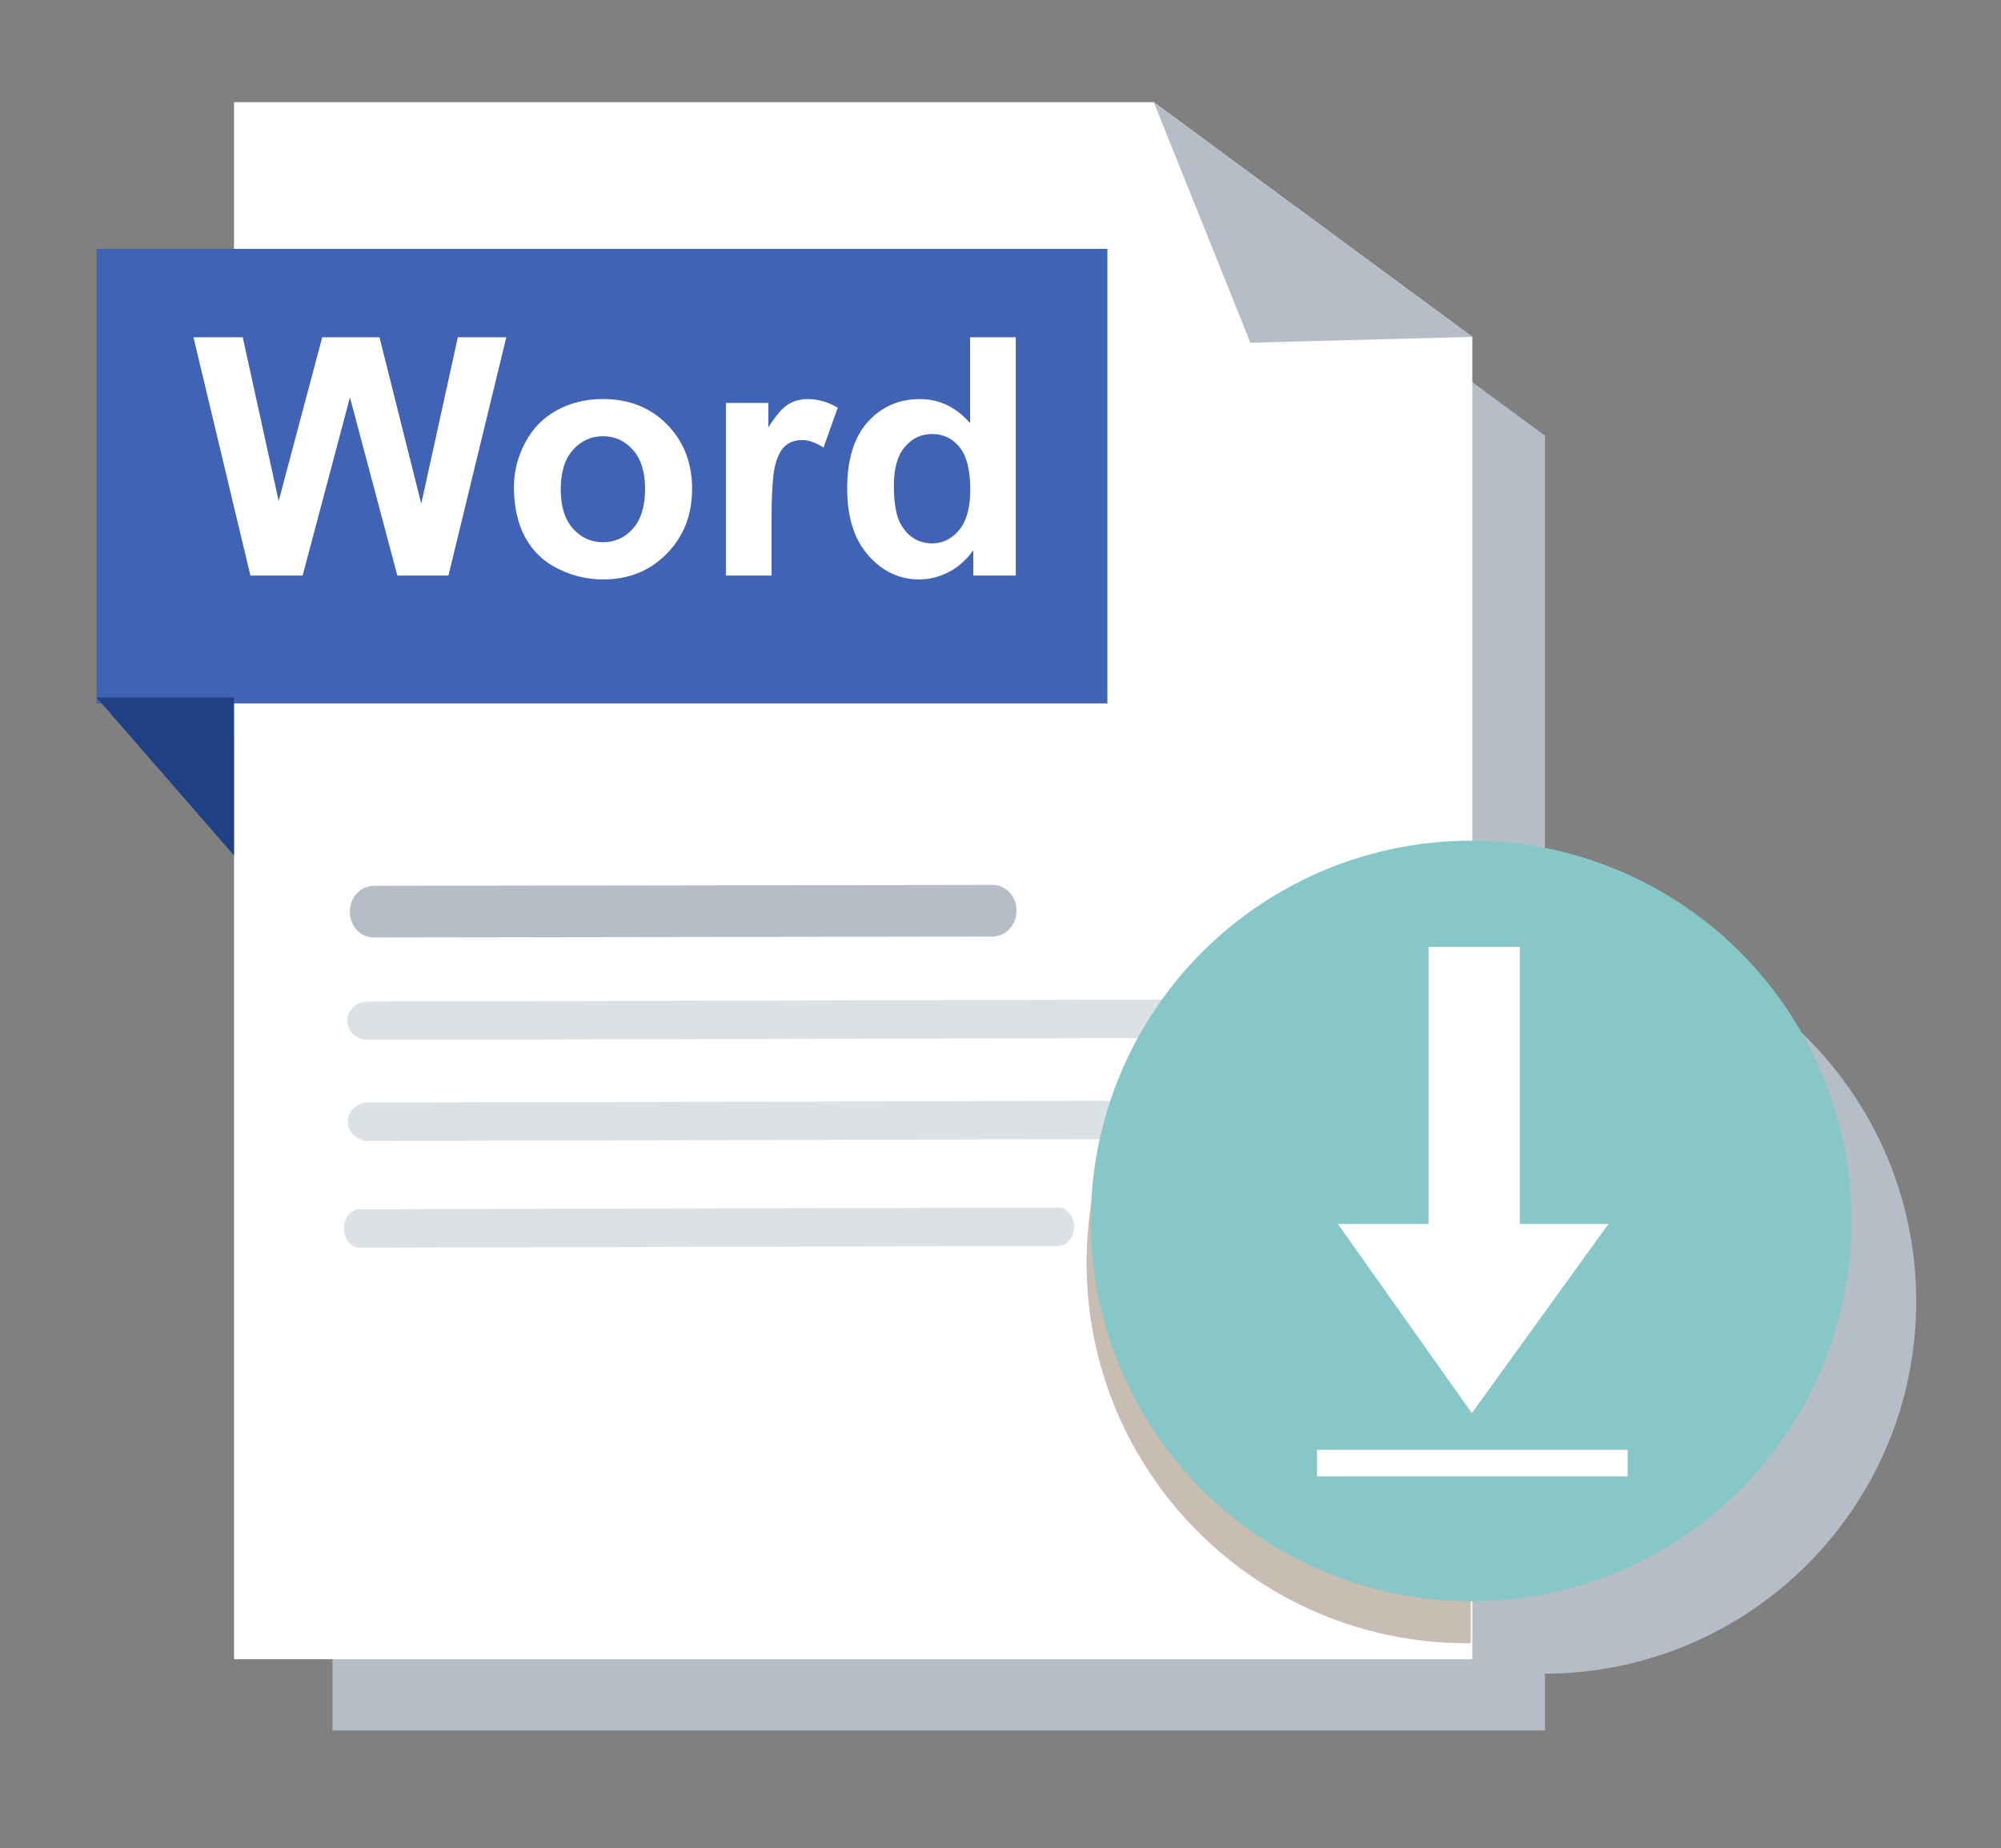
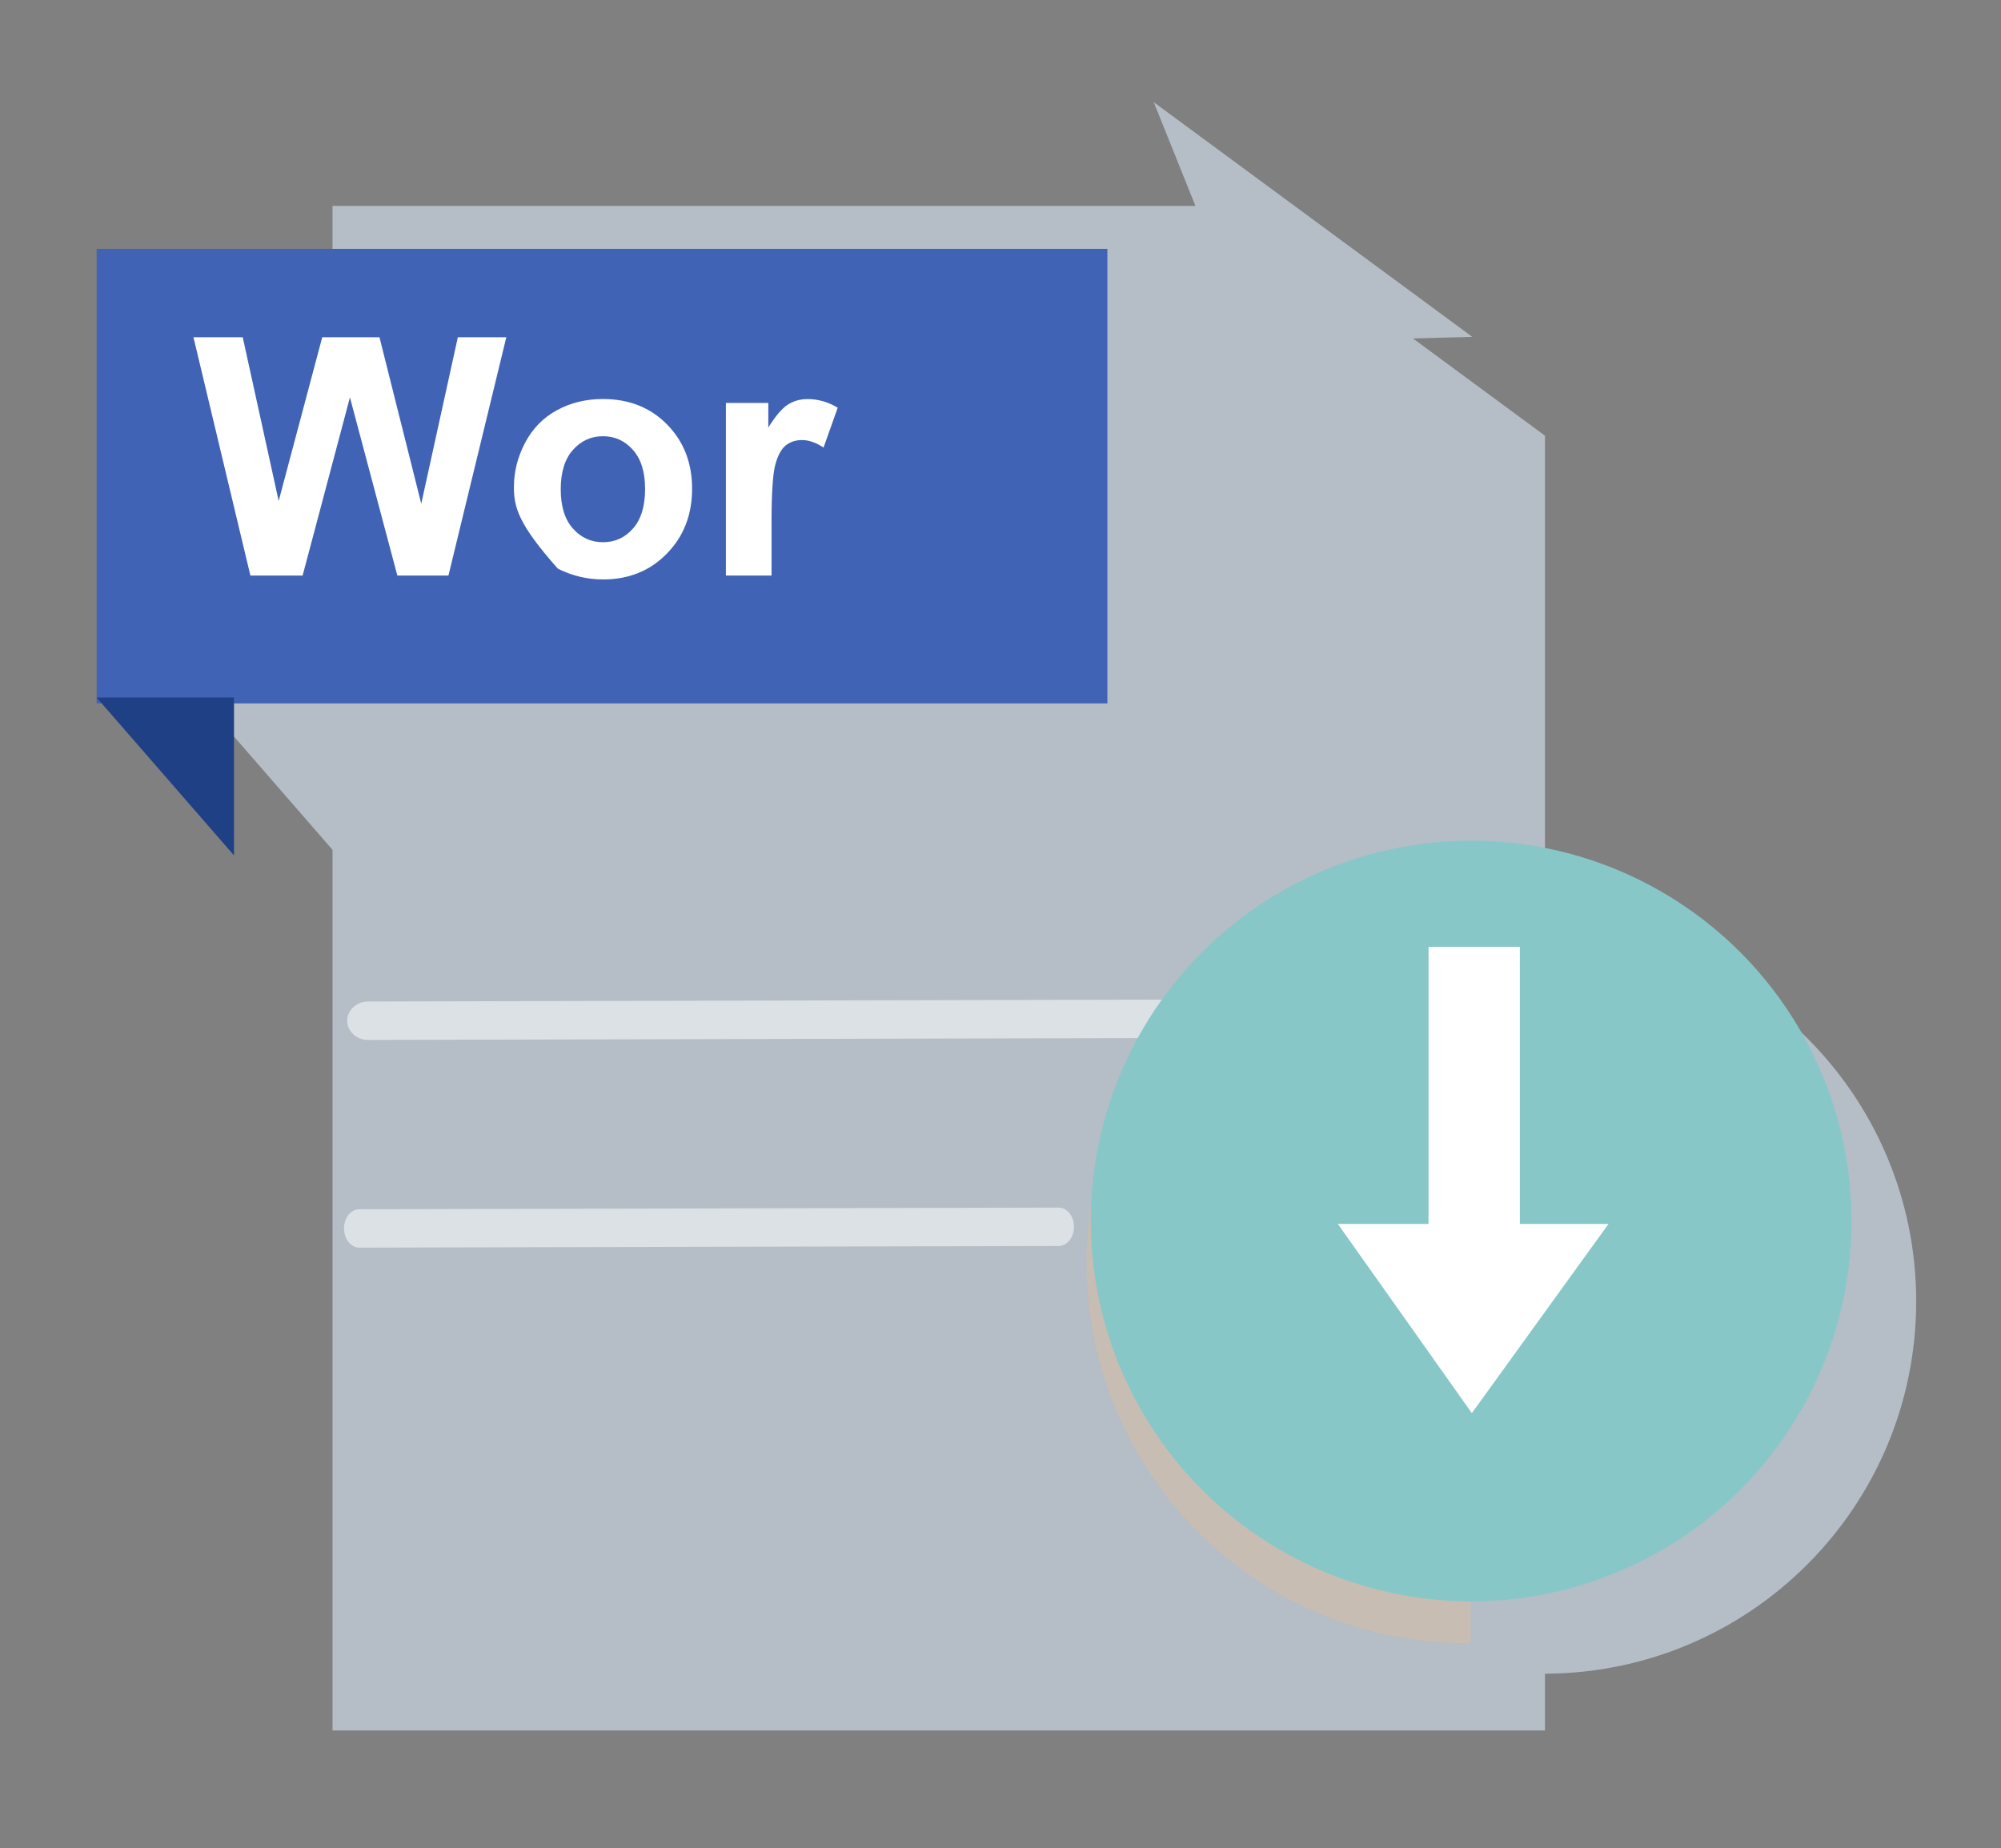
<svg xmlns="http://www.w3.org/2000/svg" version="1.1" x="0px" y="0px" width="62.792px" height="58px" viewBox="0 0 62.792 58" style="enable-background:new 0 0 62.792 58;" xml:space="preserve">
  <rect x="0" y="0" width="62.792" height="58" fill="#808080" stroke="none" />
  <g id="Layer_2">
</g>
  <g id="Layer_4">
    <path style="fill:#B5BDC6;" d="M60.131,40.839c0-6.441-5.212-11.665-11.649-11.685V13.673l-9.788-7.211h-28.26v6.547H6.215v8.81   l4.219,4.85v27.636h38.048v-1.78C54.919,52.504,60.131,47.281,60.131,40.839z" />
    <g>
-       <polygon style="fill:#FFFFFF;" points="46.202,52.07 7.343,52.07 7.343,3.207 36.205,3.207 46.202,10.572   " />
-     </g>
+       </g>
    <rect x="3.033" y="7.81" style="fill:#4163B5;" width="31.717" height="14.265" />
    <g>
      <path style="fill:#DCE1E5;" d="M41.721,31.962c0,0.332-0.288,0.603-0.647,0.603l-29.529,0.071c-0.358,0-0.648-0.269-0.649-0.602    l0,0c0-0.332,0.29-0.603,0.647-0.604l29.529-0.071C41.431,31.36,41.721,31.629,41.721,31.962L41.721,31.962z" />
    </g>
    <g>
-       <path style="fill:#DCE1E5;" d="M41.735,35.132c0,0.333-0.289,0.603-0.646,0.604L11.56,35.806c-0.358,0-0.648-0.268-0.649-0.602    l0,0c-0.001-0.333,0.289-0.603,0.647-0.604l29.527-0.07C41.443,34.53,41.735,34.799,41.735,35.132L41.735,35.132z" />
-     </g>
+       </g>
    <g>
      <path style="fill:#DCE1E5;" d="M33.701,38.498c0.002,0.333-0.214,0.604-0.48,0.604l-21.944,0.052    c-0.267,0-0.482-0.268-0.482-0.601l0,0c-0.001-0.333,0.214-0.603,0.48-0.604l21.945-0.052    C33.484,37.897,33.701,38.166,33.701,38.498L33.701,38.498z" />
    </g>
    <g>
      <path style="fill:#B5BDC6;" d="M31.899,28.579c0,0.448-0.334,0.811-0.747,0.812L11.725,29.42    c-0.412,0.001-0.748-0.362-0.748-0.809l0,0c0-0.447,0.334-0.811,0.747-0.812l19.426-0.028    C31.563,27.77,31.899,28.132,31.899,28.579L31.899,28.579z" />
    </g>
    <g>
      <polygon style="fill:#B5BDC6;" points="46.202,10.572 39.238,10.755 36.205,3.207   " />
    </g>
    <path style="fill:#C7BDB3;" d="M46.152,27.698c-0.04,0-0.079-0.001-0.119-0.001c-6.592,0-11.935,5.344-11.935,11.935   c0,6.592,5.343,11.936,11.935,11.936c0.04,0,0.079-0.001,0.119-0.001V27.698z" />
    <circle style="fill:#88C7C8;" cx="46.165" cy="38.318" r="11.936" />
    <rect x="44.828" y="29.714" style="fill:#FFFFFF;" width="2.865" height="10.561" />
    <polygon style="fill:#FFFFFF;" points="41.982,38.41 50.475,38.41 46.187,44.347  " />
-     <rect x="41.329" y="45.5" style="fill:#FFFFFF;" width="9.746" height="0.83" />
    <polygon style="fill:#1F4084;" points="7.343,26.845 7.343,21.891 3.033,21.891  " />
    <g>
      <g>
        <path style="fill:#FFFFFF;" d="M7.858,18.063l-1.787-7.479h1.546l1.128,5.137l1.367-5.137h1.796l1.311,5.224l1.148-5.224h1.521     l-1.816,7.479h-1.603l-1.488-5.592l-1.485,5.592H7.858z" />
-         <path style="fill:#FFFFFF;" d="M16.127,15.277c0-0.476,0.117-0.937,0.351-1.383c0.235-0.445,0.567-0.785,0.998-1.02     c0.43-0.235,0.911-0.352,1.441-0.352c0.819,0,1.492,0.266,2.015,0.798c0.523,0.532,0.786,1.205,0.786,2.018     c0,0.82-0.265,1.499-0.794,2.038c-0.528,0.539-1.193,0.808-1.996,0.808c-0.497,0-0.972-0.112-1.421-0.337     c-0.452-0.224-0.794-0.553-1.029-0.987C16.244,16.428,16.127,15.9,16.127,15.277z M17.596,15.354     c0,0.537,0.128,0.949,0.383,1.234c0.255,0.286,0.569,0.428,0.944,0.428c0.373,0,0.688-0.142,0.939-0.428     c0.254-0.286,0.381-0.7,0.381-1.245c0-0.53-0.127-0.939-0.381-1.224c-0.252-0.286-0.566-0.429-0.939-0.429     c-0.375,0-0.689,0.143-0.944,0.429C17.724,14.405,17.596,14.816,17.596,15.354z" />
+         <path style="fill:#FFFFFF;" d="M16.127,15.277c0-0.476,0.117-0.937,0.351-1.383c0.235-0.445,0.567-0.785,0.998-1.02     c0.43-0.235,0.911-0.352,1.441-0.352c0.819,0,1.492,0.266,2.015,0.798c0.523,0.532,0.786,1.205,0.786,2.018     c0,0.82-0.265,1.499-0.794,2.038c-0.528,0.539-1.193,0.808-1.996,0.808c-0.497,0-0.972-0.112-1.421-0.337     C16.244,16.428,16.127,15.9,16.127,15.277z M17.596,15.354     c0,0.537,0.128,0.949,0.383,1.234c0.255,0.286,0.569,0.428,0.944,0.428c0.373,0,0.688-0.142,0.939-0.428     c0.254-0.286,0.381-0.7,0.381-1.245c0-0.53-0.127-0.939-0.381-1.224c-0.252-0.286-0.566-0.429-0.939-0.429     c-0.375,0-0.689,0.143-0.944,0.429C17.724,14.405,17.596,14.816,17.596,15.354z" />
        <path style="fill:#FFFFFF;" d="M24.212,18.063h-1.433v-5.418h1.331v0.771c0.228-0.364,0.433-0.604,0.614-0.719     c0.182-0.116,0.389-0.173,0.62-0.173c0.326,0,0.642,0.089,0.944,0.271l-0.445,1.25c-0.24-0.157-0.465-0.235-0.672-0.235     c-0.201,0-0.371,0.055-0.511,0.166c-0.14,0.11-0.249,0.31-0.329,0.599c-0.079,0.29-0.12,0.895-0.12,1.816V18.063z" />
-         <path style="fill:#FFFFFF;" d="M31.875,18.063h-1.332v-0.796c-0.221,0.31-0.482,0.54-0.782,0.691     c-0.302,0.152-0.604,0.227-0.911,0.227c-0.622,0-1.155-0.25-1.599-0.752c-0.444-0.502-0.666-1.201-0.666-2.099     c0-0.918,0.216-1.616,0.647-2.094s0.979-0.716,1.638-0.716c0.605,0,1.129,0.251,1.572,0.755v-2.694h1.433V18.063z M28.05,15.236     c0,0.578,0.079,0.997,0.239,1.255c0.231,0.375,0.554,0.561,0.969,0.561c0.33,0,0.61-0.14,0.842-0.42     c0.23-0.28,0.347-0.7,0.347-1.257c0-0.623-0.112-1.07-0.337-1.345c-0.224-0.273-0.512-0.41-0.862-0.41     c-0.34,0-0.624,0.135-0.854,0.406C28.164,14.295,28.05,14.7,28.05,15.236z" />
      </g>
    </g>
  </g>
</svg>